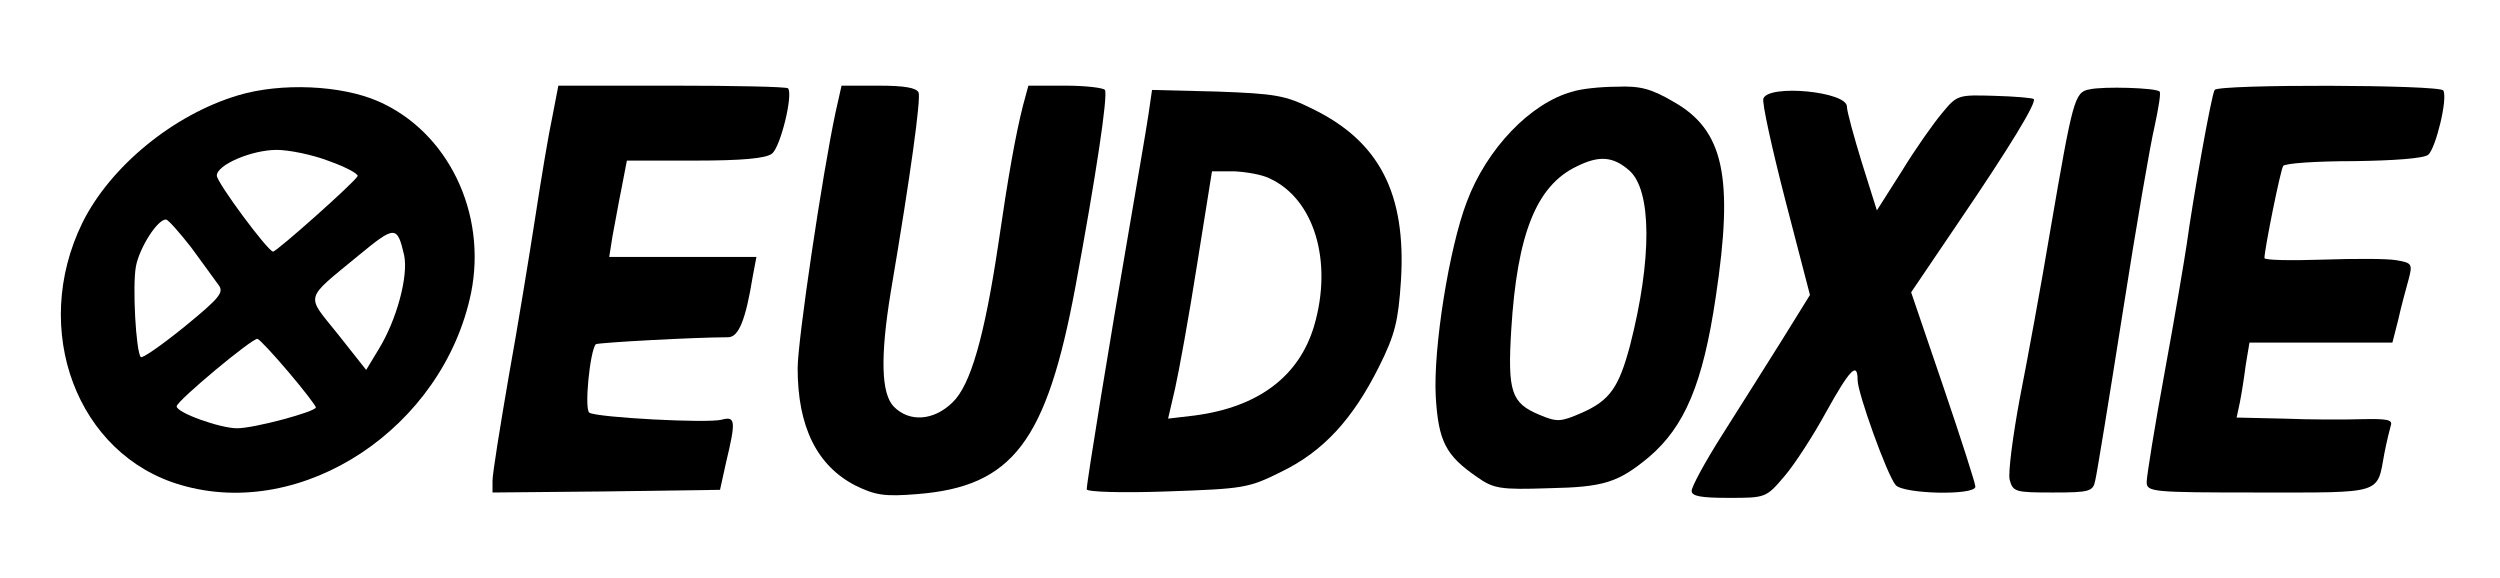
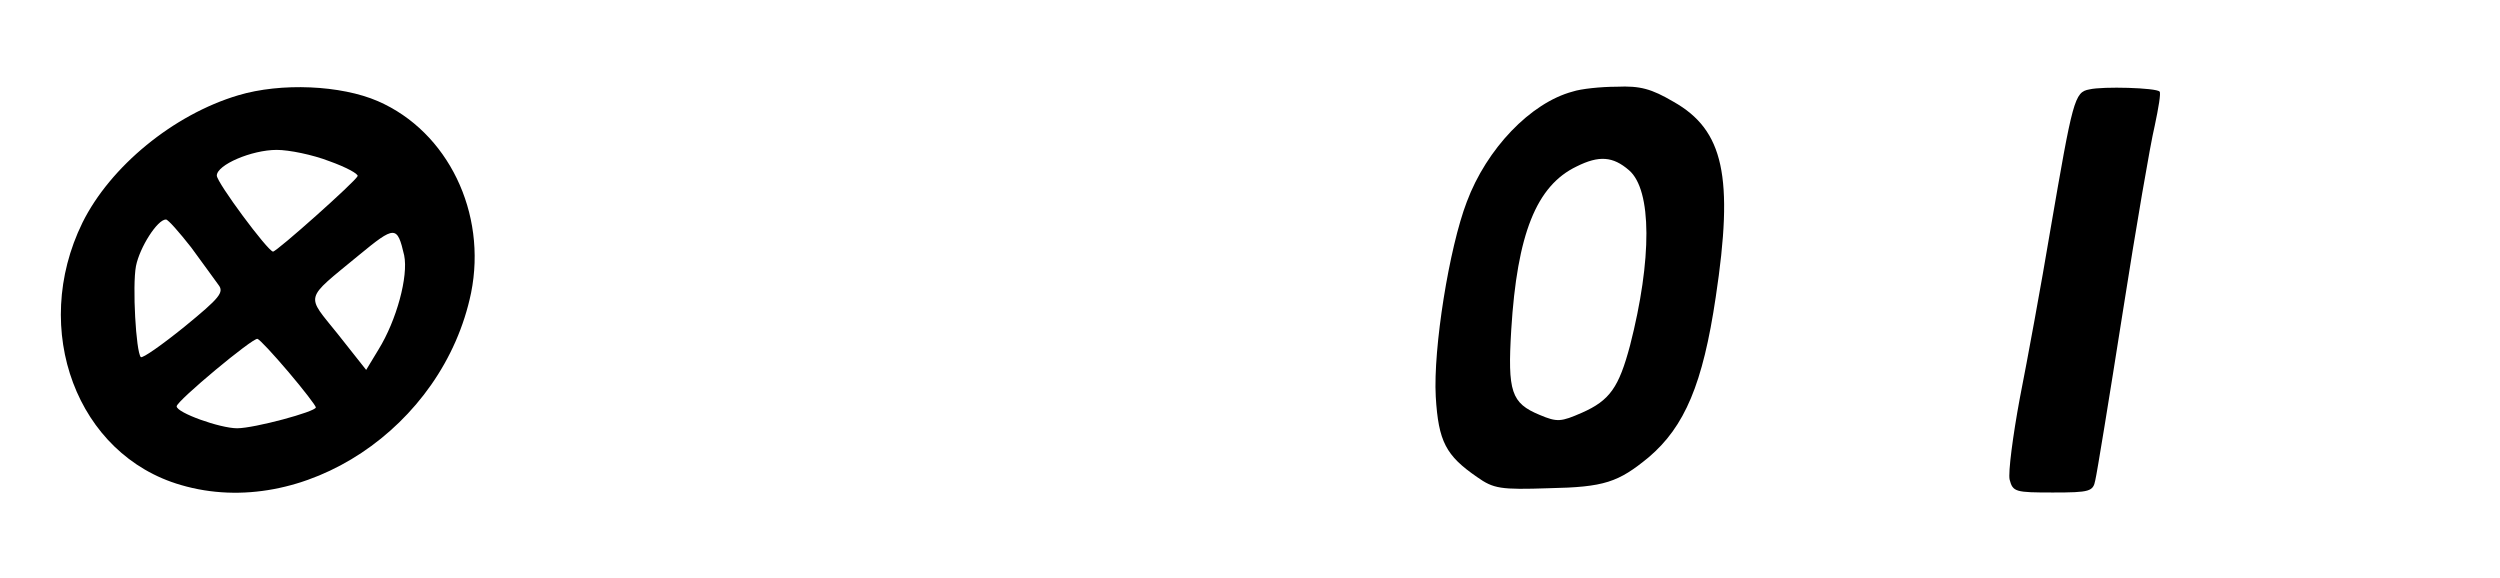
<svg xmlns="http://www.w3.org/2000/svg" version="1.0" width="467pt" height="108pt" viewBox="0 0 467 108" preserveAspectRatio="xMidYMid meet">
  <g transform="translate(0,108) scale(0.1,-0.1)" fill="#000000" stroke="none">
    <path d="M445 902 c-121 -36 -239 -133 -291 -238 -98 -200 -10 -434 184 -490 228 -67 490 107 542 359 30 149 -43 301 -174 358 -69 30 -181 35 -261 11z m170 -123 c31 -11 55 -24 53 -28 -4 -10 -151 -141 -158 -141 -10 1 -105 129 -105 142 0 20 65 48 112 48 23 0 67 -9 98 -21z m-258 -161 c21 -29 44 -60 51 -70 11 -14 3 -24 -63 -78 -42 -34 -79 -60 -82 -57 -9 10 -16 133 -9 170 7 35 40 87 56 87 4 0 25 -24 47 -52z m398 -15 c8 -39 -14 -121 -48 -176 l-23 -38 -53 67 c-60 75 -64 62 39 147 68 56 72 56 85 0z m-216 -218 c28 -33 51 -63 51 -66 0 -8 -115 -39 -147 -39 -32 0 -113 29 -113 41 0 10 143 129 151 126 4 -1 30 -29 58 -62z" />
-     <path d="M1032 863 c-7 -32 -21 -116 -32 -188 -11 -71 -33 -206 -50 -300 -16 -93 -30 -180 -30 -193 l0 -22 212 2 213 3 11 50 c19 79 18 88 -8 81 -27 -7 -232 4 -247 13 -10 6 1 116 12 128 4 3 186 13 247 13 20 0 33 33 46 113 l7 37 -138 0 -137 0 6 38 c4 20 11 61 17 90 l10 52 128 0 c86 0 132 4 143 13 16 12 40 111 30 122 -3 3 -101 5 -217 5 l-212 0 -11 -57z" />
-     <path d="M1561 871 c-25 -117 -71 -427 -71 -479 0 -109 36 -182 108 -219 37 -18 54 -21 115 -16 179 14 242 98 296 388 38 205 61 357 55 367 -3 4 -36 8 -74 8 l-69 0 -10 -37 c-14 -55 -28 -134 -46 -258 -26 -174 -52 -265 -86 -297 -35 -34 -80 -37 -109 -8 -24 24 -26 93 -6 215 38 224 56 359 52 372 -4 9 -26 13 -75 13 l-69 0 -11 -49z" />
    <path d="M2938 909 c-79 -21 -161 -107 -198 -206 -33 -86 -63 -274 -58 -364 5 -84 19 -110 77 -150 31 -22 44 -24 134 -21 104 2 130 11 187 58 67 57 101 137 125 299 34 225 15 312 -79 365 -41 24 -62 30 -106 28 -30 0 -67 -4 -82 -9z m105 -147 c43 -37 43 -167 2 -327 -21 -79 -38 -103 -90 -126 -39 -17 -46 -18 -79 -4 -53 22 -60 43 -53 159 11 179 47 269 122 305 42 21 68 19 98 -7z" />
    <path d="M3903 913 c-28 -5 -31 -19 -73 -263 -17 -102 -43 -243 -57 -314 -13 -70 -22 -139 -19 -152 6 -23 11 -24 81 -24 69 0 75 2 79 23 3 12 26 153 51 312 25 160 52 317 60 350 7 33 12 62 9 64 -6 7 -106 10 -131 4z" />
-     <path d="M4137 912 c-6 -8 -41 -206 -52 -287 -4 -27 -22 -135 -41 -238 -19 -103 -34 -197 -34 -207 0 -19 8 -20 210 -20 233 0 220 -4 234 73 4 21 10 45 12 52 4 11 -7 13 -53 12 -32 -1 -98 -1 -146 1 l-89 2 6 28 c3 15 8 46 11 70 l7 42 133 0 134 0 11 43 c5 23 14 56 19 74 8 30 7 32 -23 37 -17 3 -79 3 -138 1 -60 -2 -108 -1 -108 3 0 16 30 165 35 172 3 5 62 9 132 9 74 1 131 5 139 12 14 12 37 106 28 120 -6 11 -421 12 -427 1z" />
-     <path d="M2145 864 c-4 -27 -21 -125 -37 -219 -34 -196 -78 -466 -78 -479 0 -5 66 -7 150 -4 143 5 152 6 214 37 78 38 133 98 182 196 30 60 36 85 41 161 10 162 -40 260 -166 321 -50 25 -69 28 -178 32 l-121 3 -7 -48z m226 -117 c84 -38 119 -155 84 -275 -28 -95 -104 -152 -222 -168 l-51 -6 13 56 c7 31 26 135 41 231 l28 175 41 0 c22 -1 52 -6 66 -13z" />
-     <path d="M3294 896 c-3 -7 16 -93 41 -190 l46 -177 -54 -87 c-30 -48 -80 -127 -111 -176 -31 -49 -56 -95 -56 -103 0 -10 18 -13 69 -13 69 0 70 0 104 40 19 22 54 76 78 120 45 81 59 95 59 60 0 -24 55 -177 71 -196 14 -17 149 -20 149 -3 0 6 -27 90 -60 187 l-60 176 88 130 c96 141 147 225 141 231 -2 2 -35 5 -73 6 -68 2 -70 2 -98 -32 -16 -19 -50 -67 -75 -108 l-47 -74 -28 89 c-15 49 -28 96 -28 105 0 28 -146 42 -156 15z" />
  </g>
</svg>